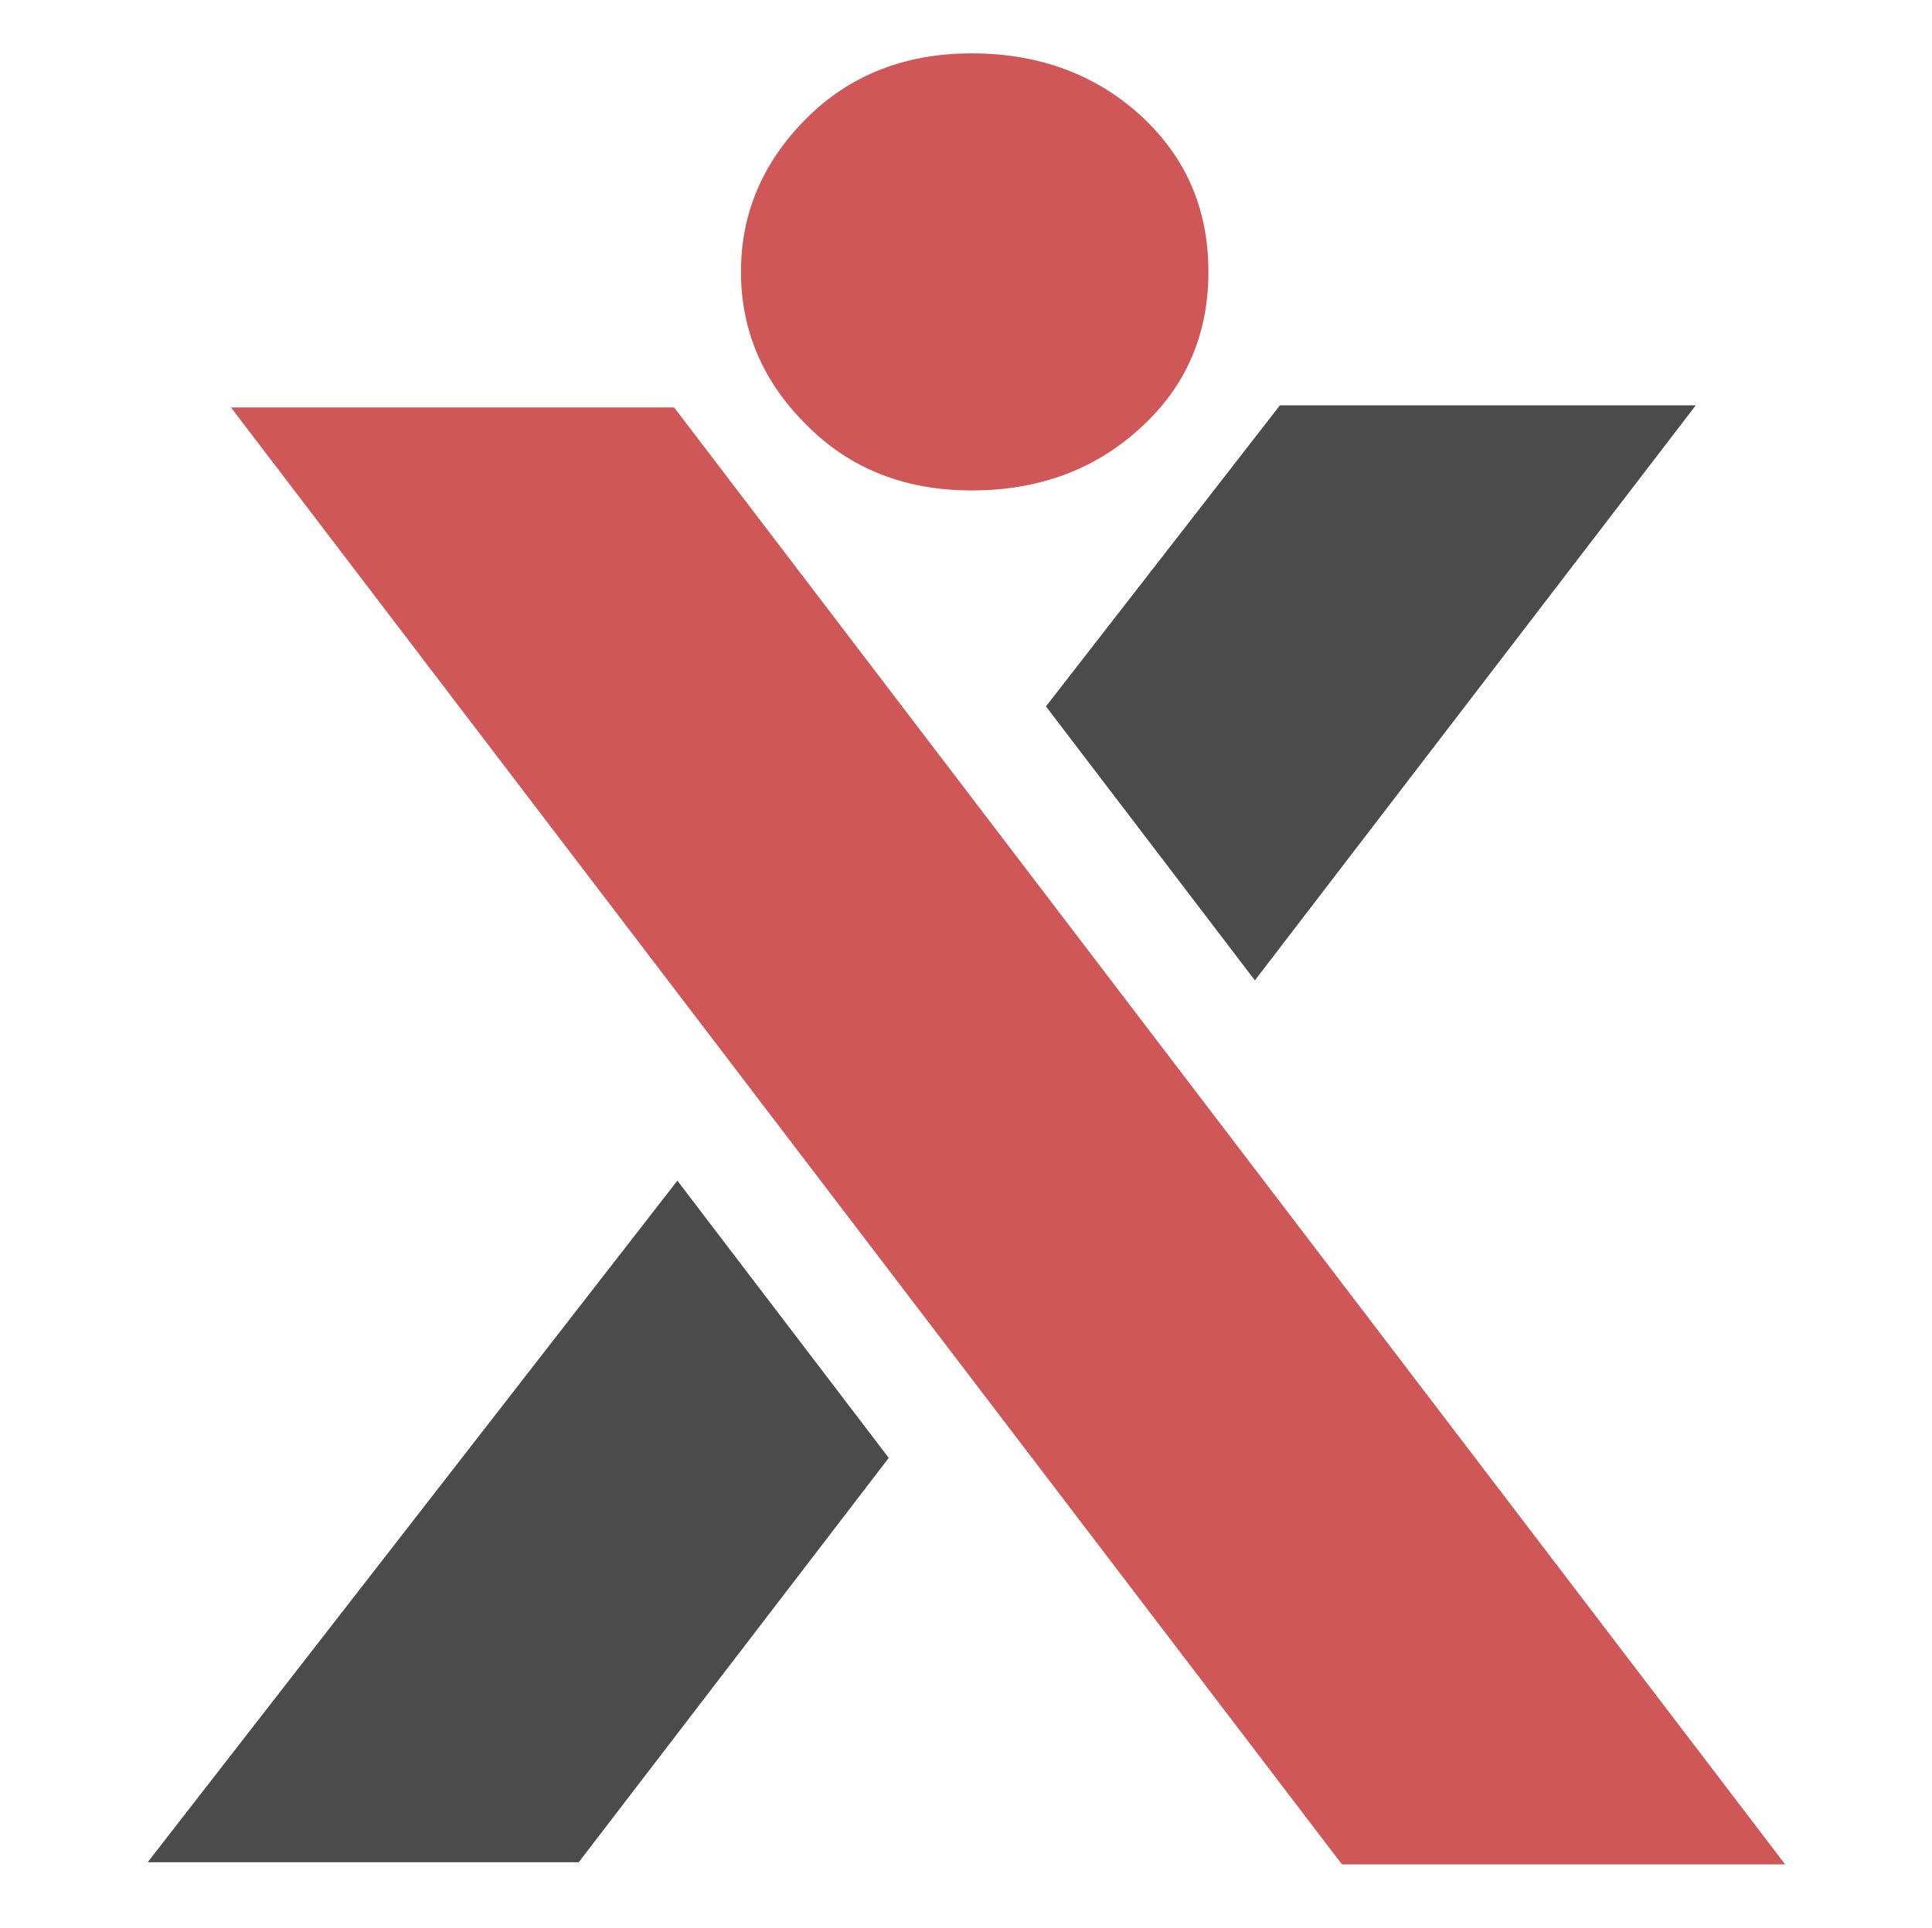
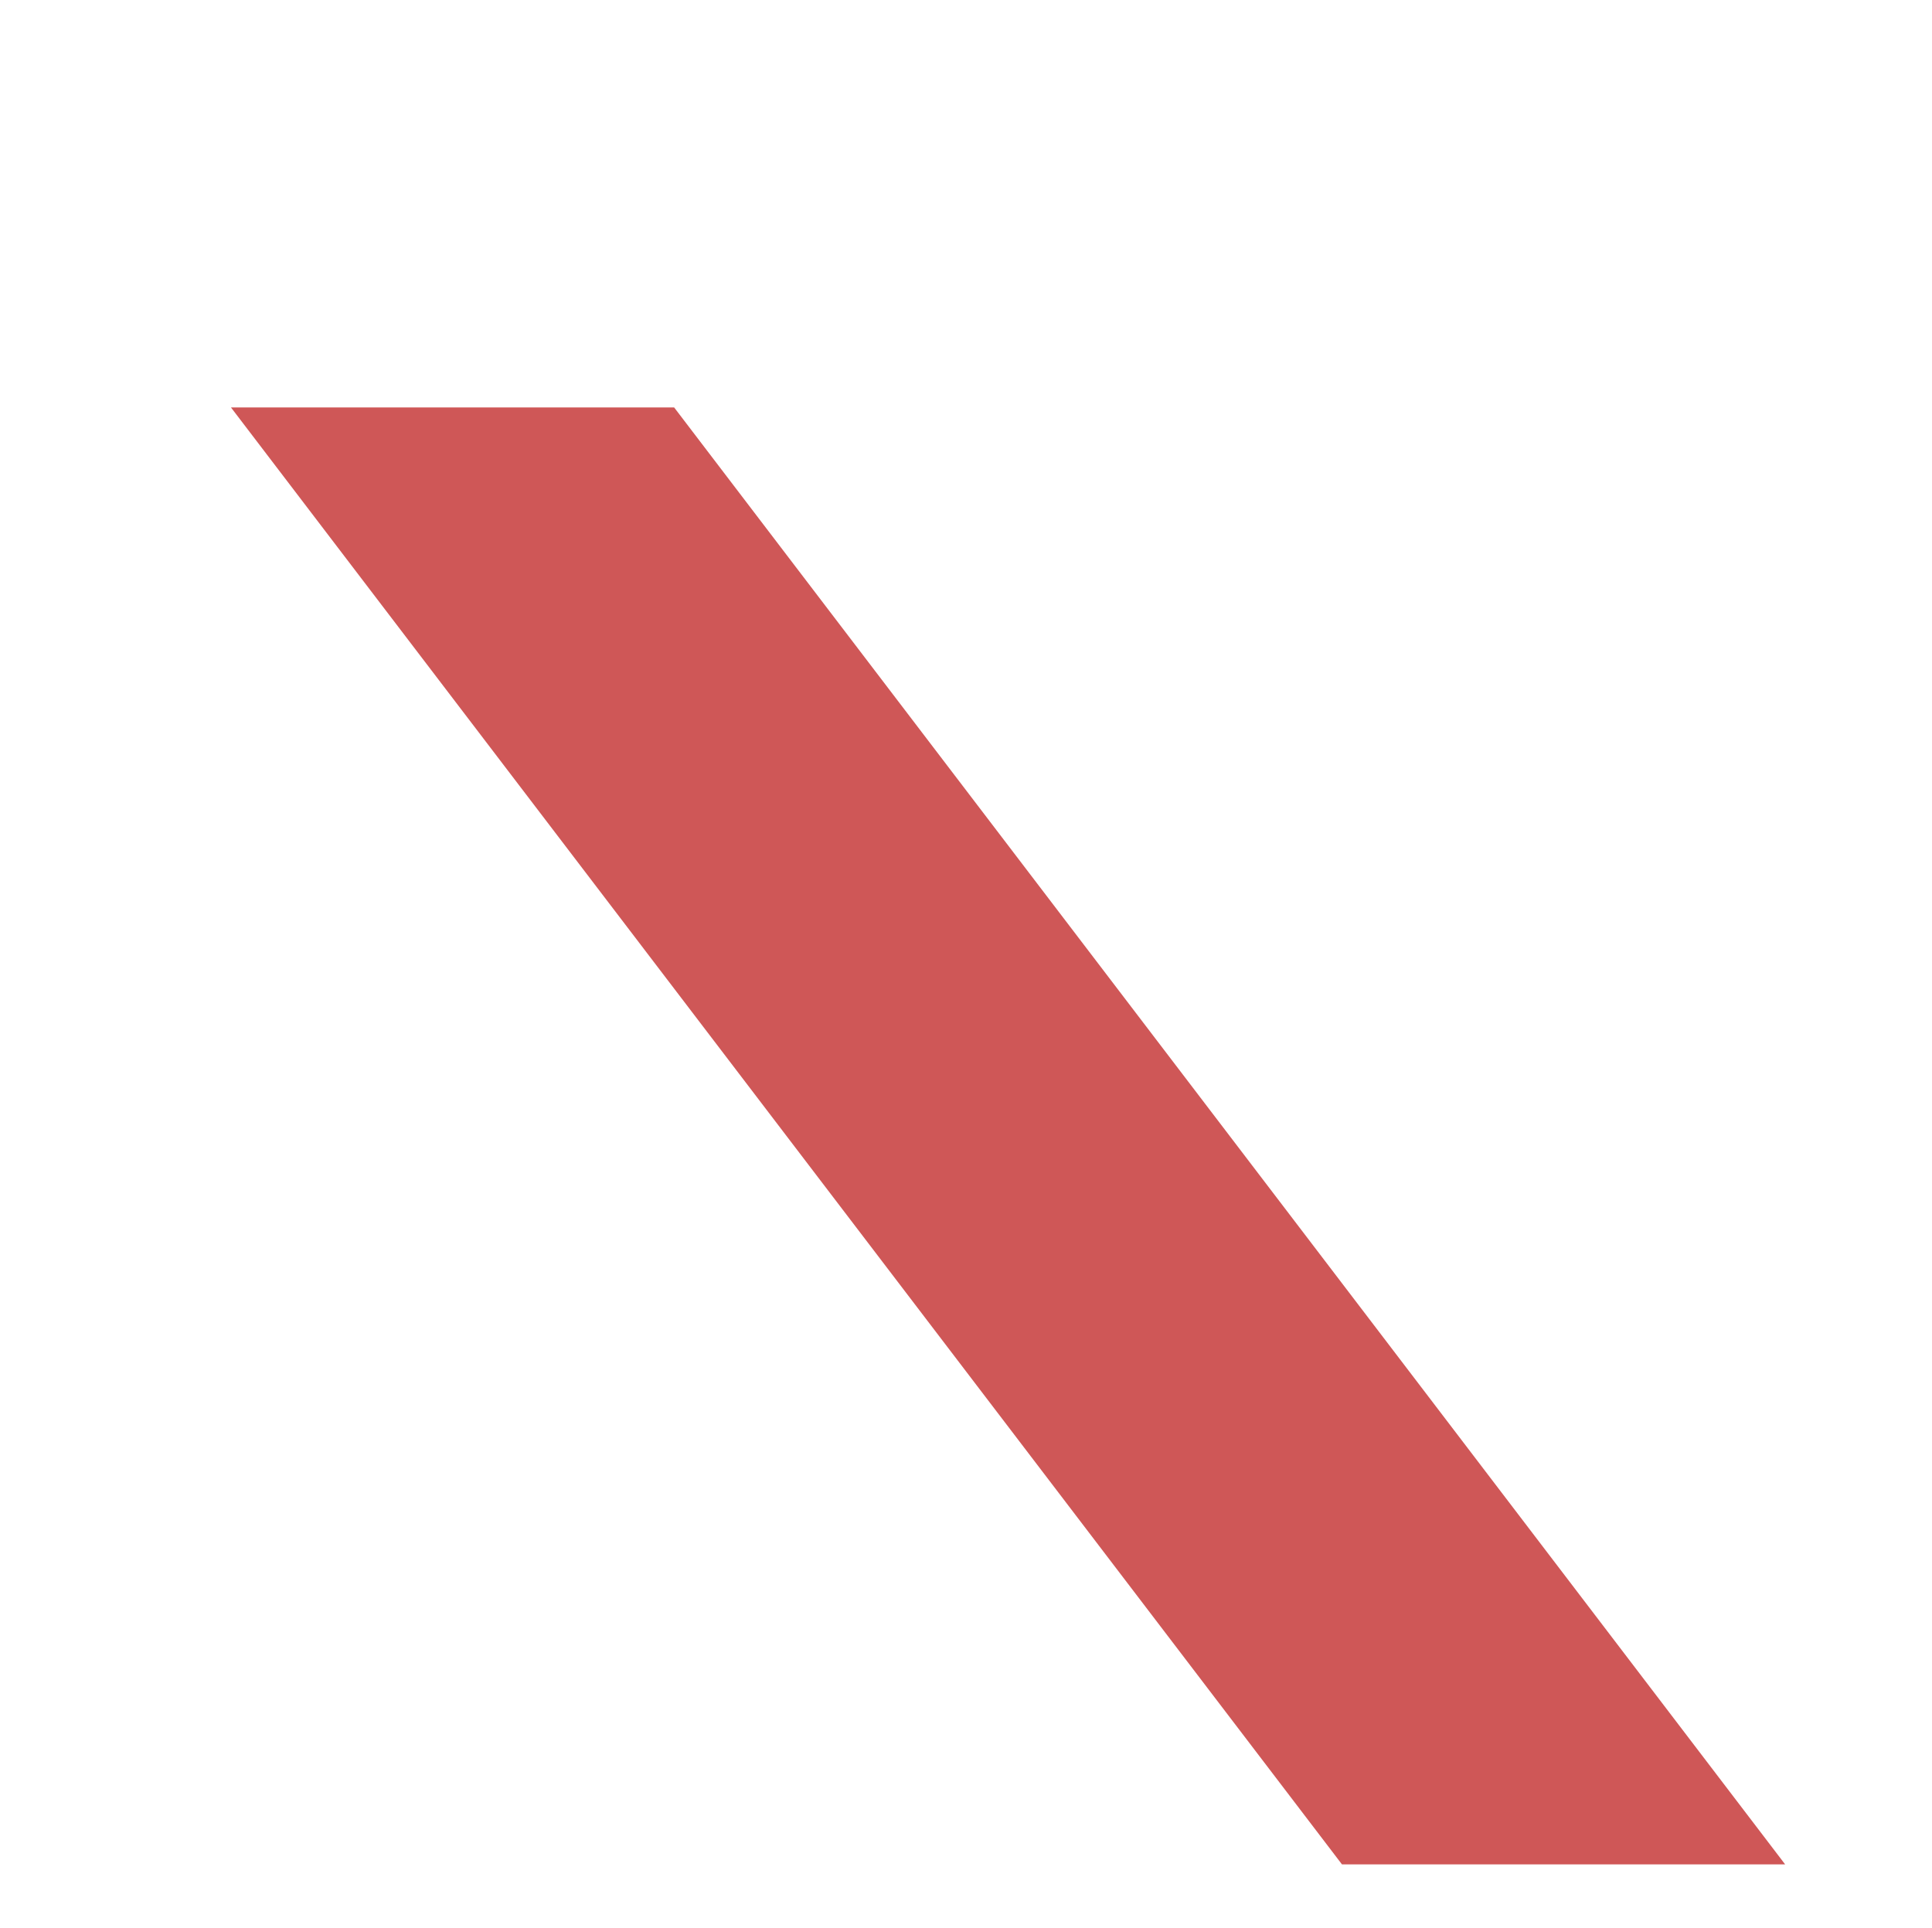
<svg xmlns="http://www.w3.org/2000/svg" width="100%" height="100%" viewBox="0 0 473 472" xml:space="preserve" style="fill-rule:evenodd;clip-rule:evenodd;stroke-linejoin:round;stroke-miterlimit:2;">
  <g transform="matrix(1,0,0,1,-236,-1889)">
    <g id="favicon" transform="matrix(1,0,0,1,-944.882,-472.441)">
      <g transform="matrix(1,0,0,1,-236.22,-2.168)">
        <rect x="1417.32" y="2364.37" width="472.441" height="470.273" style="fill:none;" />
      </g>
      <g transform="matrix(1,0,0,1,139.308,-140.844)">
-         <path d="M1207.41,2791.36L1259.16,2859.24L1183.27,2958.23L1077.74,2958.23L1207.41,2791.36ZM1348.8,2742.32L1297.65,2675.24L1354.93,2601.53L1456.74,2601.53L1348.8,2742.32Z" style="fill:rgb(75,75,75);fill-rule:nonzero;" />
        <g transform="matrix(14.863,0,0,14.863,-15264.7,-19876.9)">
-           <path d="M1119.21,1536.41L1100.91,1512.41L1108.21,1512.41L1126.51,1536.41L1119.21,1536.41Z" style="fill:rgb(207,87,87);fill-rule:nonzero;" />
+           <path d="M1119.21,1536.41L1100.91,1512.41L1108.21,1512.41L1126.51,1536.41Z" style="fill:rgb(207,87,87);fill-rule:nonzero;" />
        </g>
      </g>
      <g transform="matrix(14.863,0,0,14.863,-14538.3,-19929.8)">
-         <path d="M1069.81,1504.26C1069.81,1503.29 1070.17,1502.45 1070.89,1501.73C1071.6,1501.02 1072.51,1500.66 1073.61,1500.66C1074.71,1500.66 1075.64,1501 1076.39,1501.68C1077.14,1502.37 1077.51,1503.22 1077.51,1504.26C1077.51,1505.29 1077.14,1506.15 1076.39,1506.83C1075.64,1507.52 1074.71,1507.86 1073.61,1507.86C1072.51,1507.86 1071.6,1507.5 1070.89,1506.78C1070.17,1506.07 1069.81,1505.22 1069.81,1504.26Z" style="fill:rgb(207,87,87);fill-rule:nonzero;" />
-       </g>
+         </g>
    </g>
  </g>
</svg>